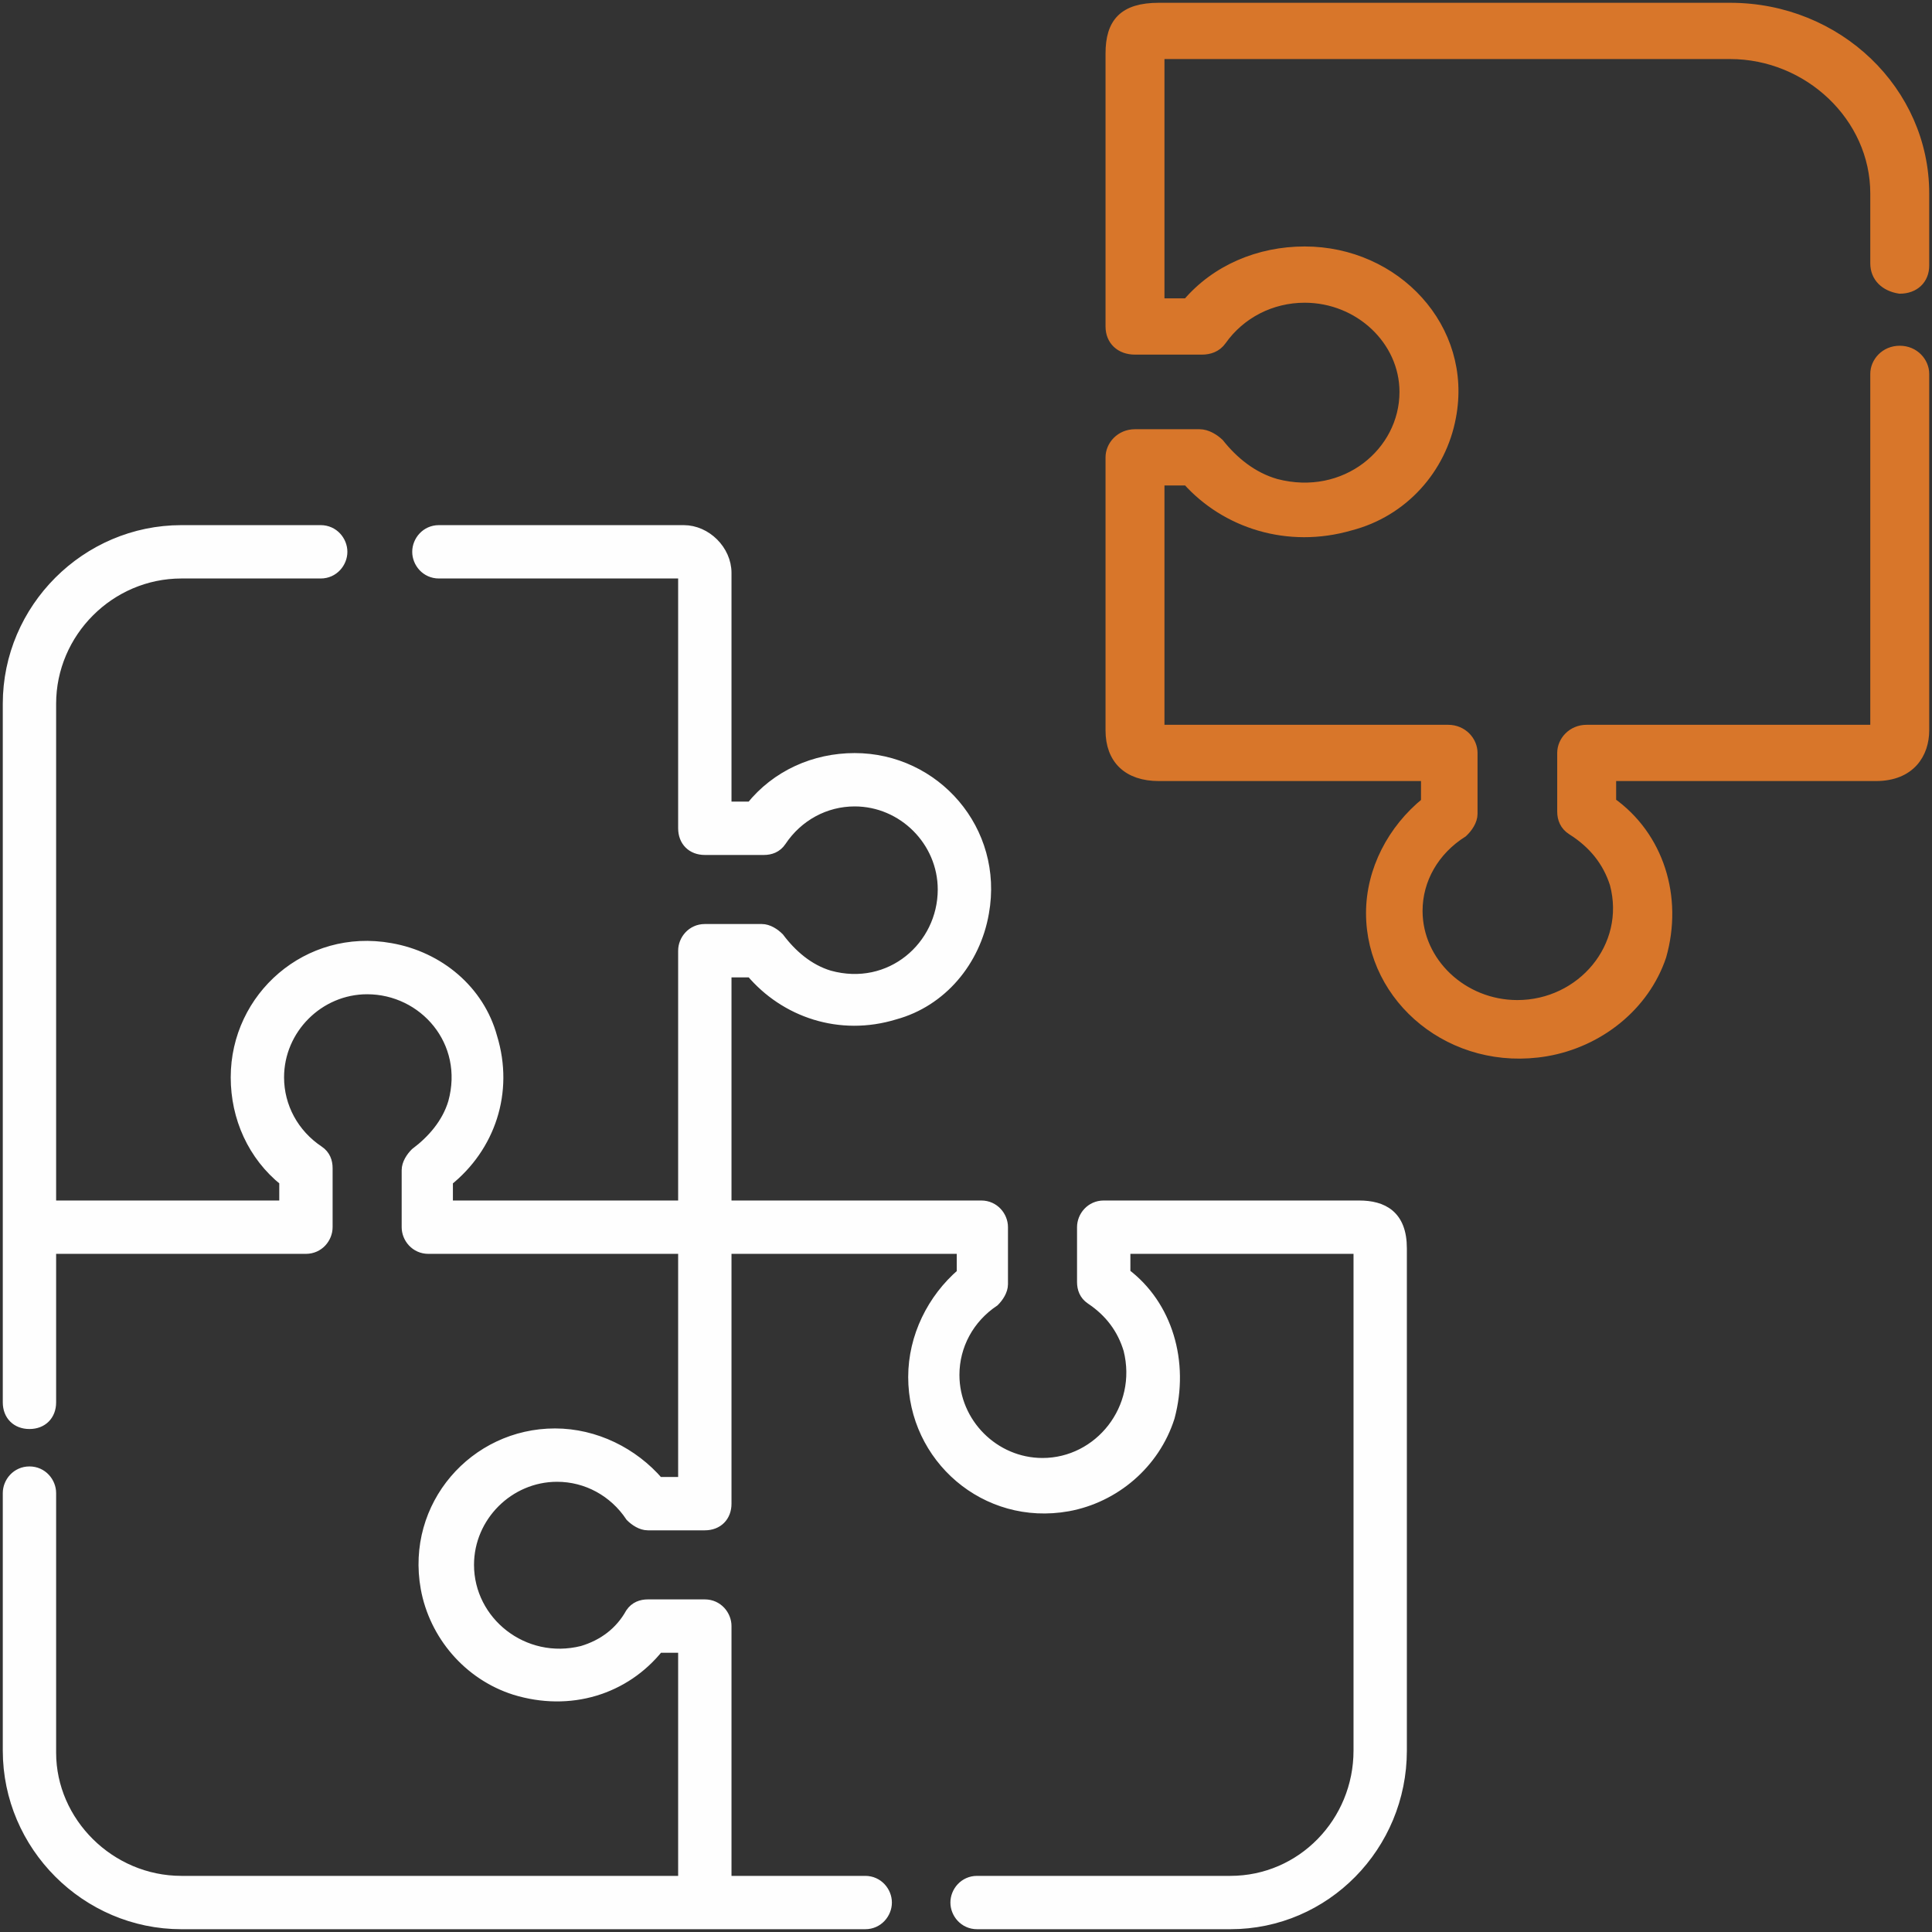
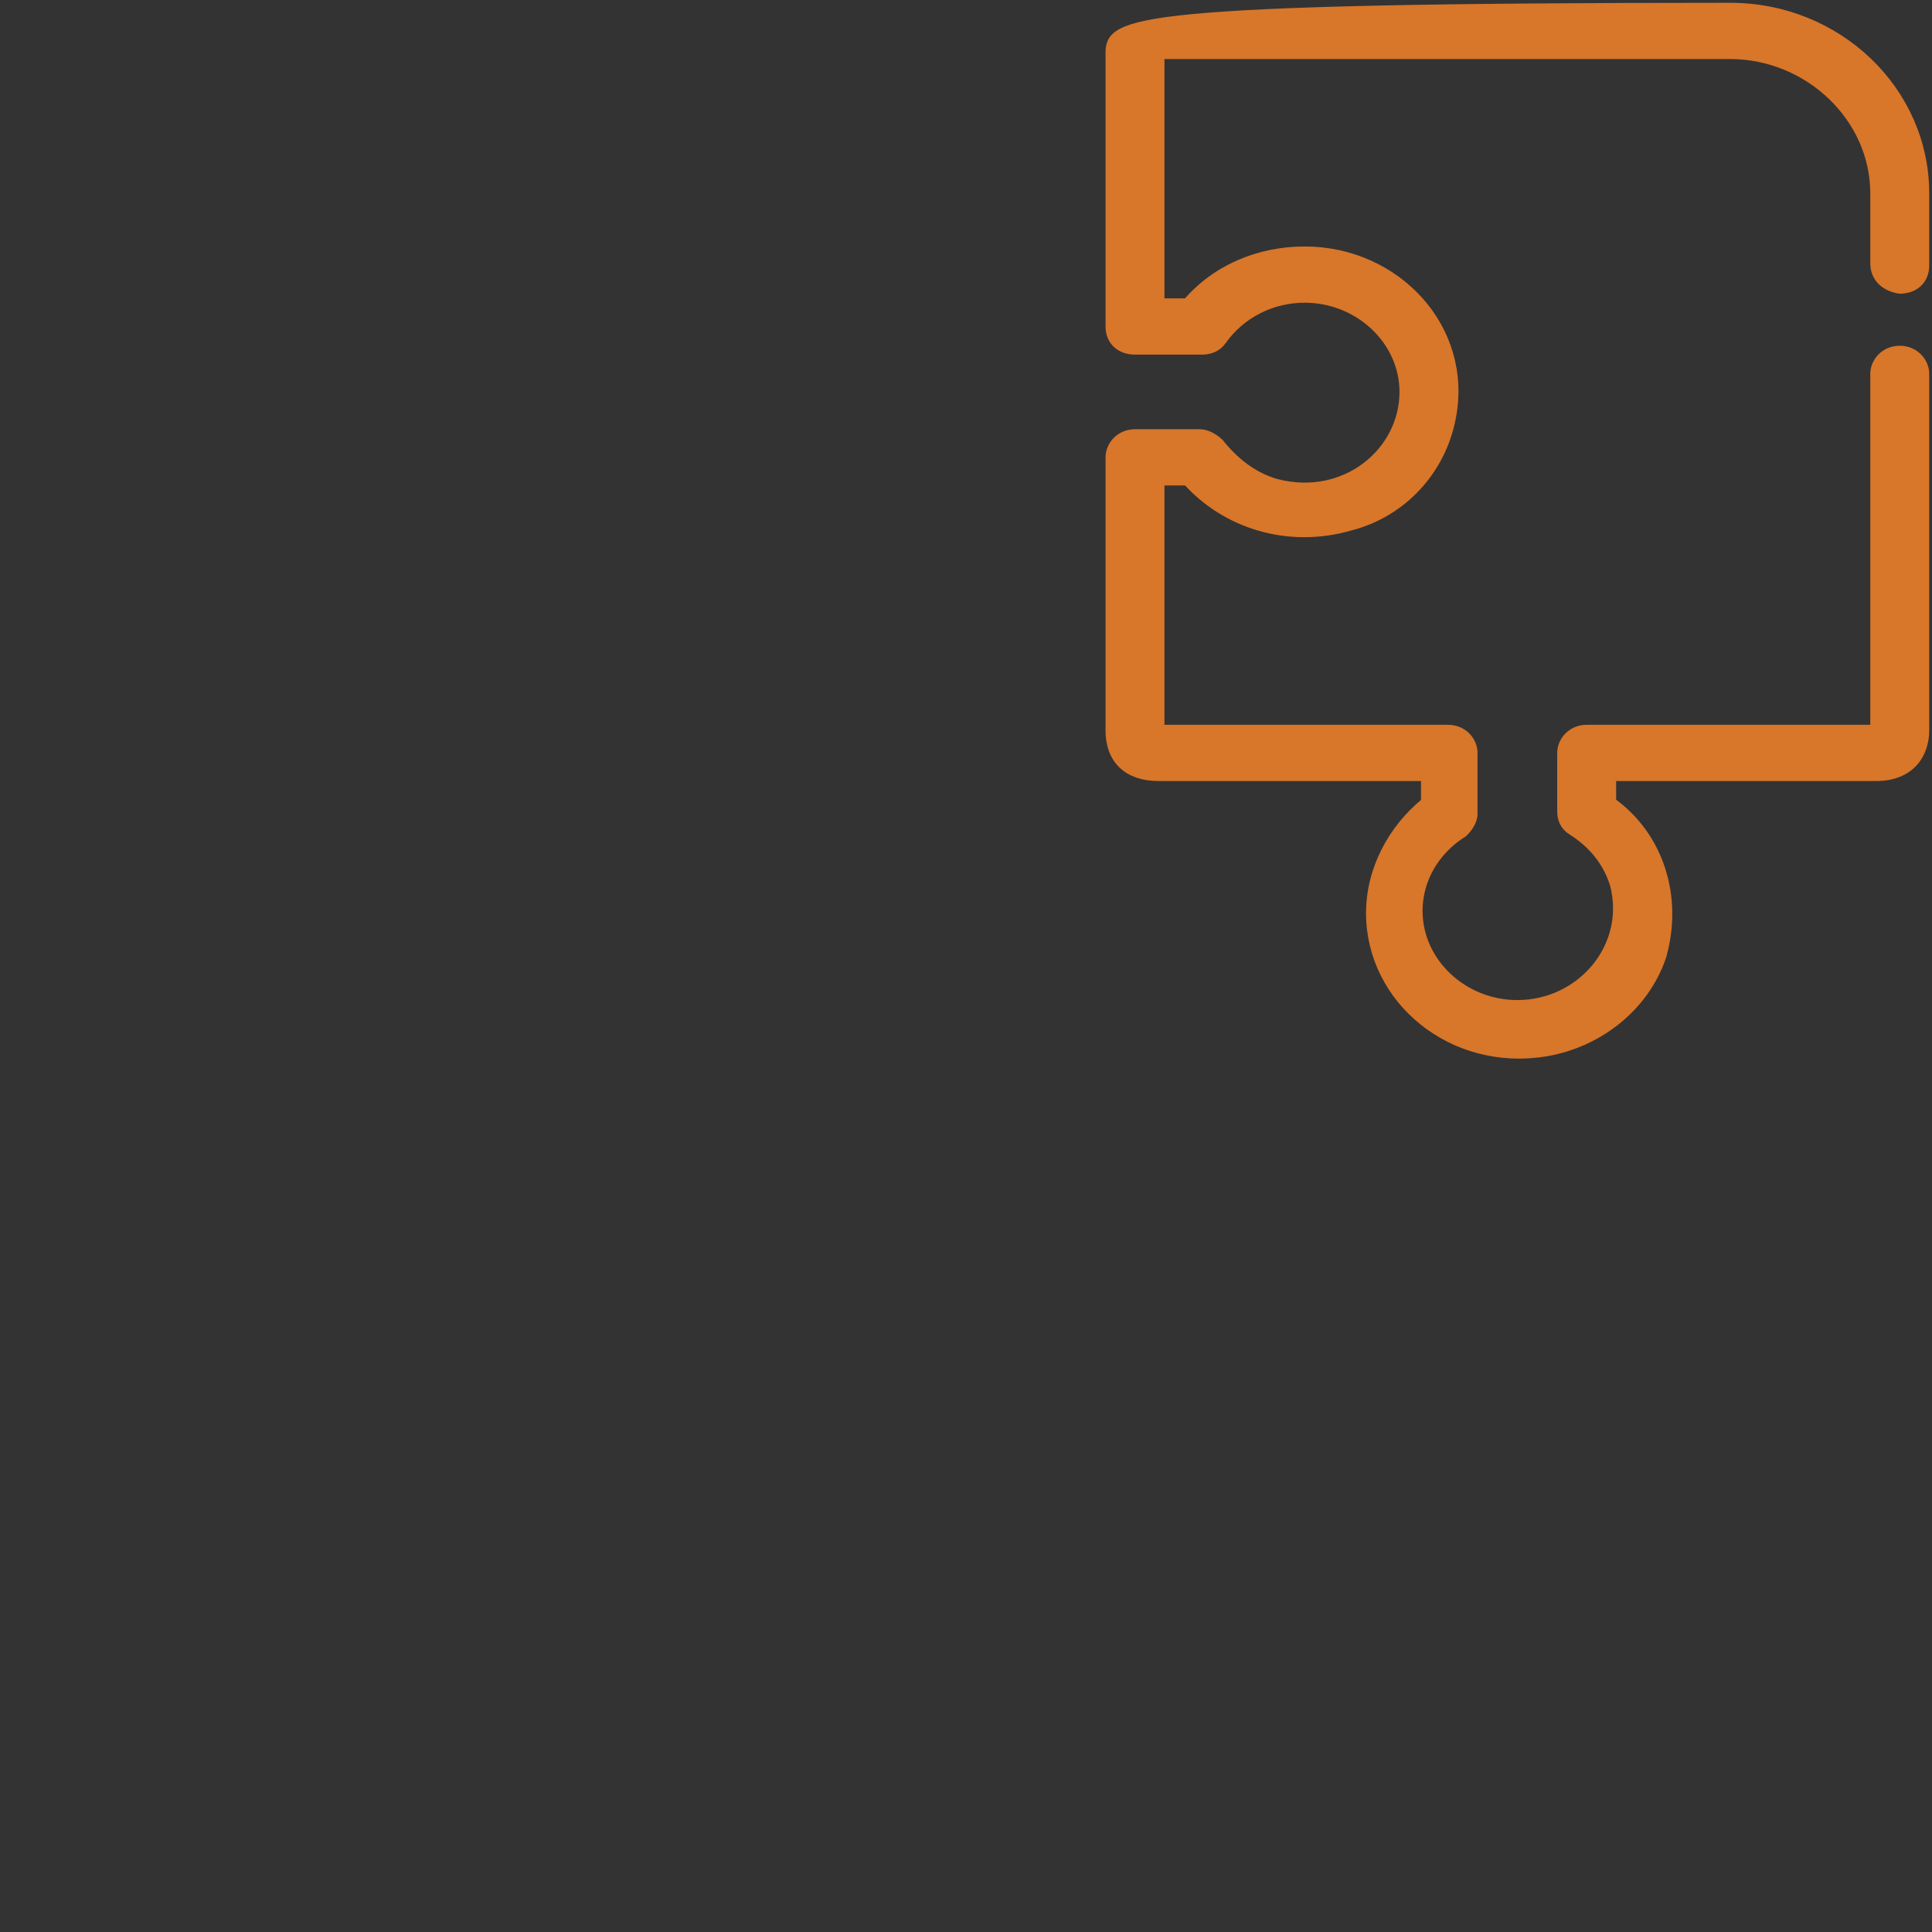
<svg xmlns="http://www.w3.org/2000/svg" width="347" height="347" viewBox="0 0 347 347" fill="none">
  <rect x="0" y="0" width="347" height="347" fill="#333333" stroke="none" />
-   <path d="M130.382 144.976V102.9C130.382 98.874 126.8 95.318 122.8 95.318H78.829C76.555 95.318 75.038 97.214 75.038 99.109C75.038 101.004 76.555 102.9 78.829 102.9H122.8V148.766C122.8 151.041 124.317 152.557 126.591 152.557H137.205C138.342 152.557 139.479 152.178 140.237 151.041C143.27 146.492 148.198 143.838 153.504 143.838C162.223 143.838 169.425 151.041 169.425 159.759C169.425 169.994 159.948 178.333 148.956 175.301C145.165 174.164 142.133 171.51 139.858 168.478C139.1 167.719 137.963 166.961 136.826 166.961H126.591C124.317 166.961 122.8 168.857 122.8 170.752V216.619H80.345V212.07C87.926 206.005 91.338 196.149 88.305 186.294C86.031 177.954 78.829 171.889 70.111 170.373C55.327 167.719 42.439 179.091 42.439 193.496C42.439 200.698 45.471 207.521 51.157 212.07V216.619H9.081V126.402C9.081 113.513 19.695 102.9 32.583 102.9H57.601C59.876 102.9 61.392 101.004 61.392 99.109C61.392 97.214 59.876 95.318 57.601 95.318H32.583C15.525 95.318 1.5 109.344 1.5 126.402V251.872C1.5 254.146 3.016 255.662 5.291 255.662C7.565 255.662 9.081 254.146 9.081 251.872V224.2H54.948C57.222 224.2 58.739 222.305 58.739 220.409V209.796C58.739 208.658 58.359 207.521 57.222 206.763C52.674 203.73 50.02 198.803 50.02 193.496C50.02 184.777 57.222 177.575 65.941 177.575C76.175 177.575 84.515 187.052 81.482 198.045C80.345 201.835 77.692 204.868 74.659 207.142C73.901 207.9 73.143 209.037 73.143 210.175V220.409C73.143 222.305 74.659 224.2 76.934 224.2H122.8V266.276H118.252C113.703 260.969 106.88 257.557 99.677 257.557C85.273 257.557 73.901 270.446 76.555 285.229C78.071 293.568 84.136 300.771 92.475 303.424C102.331 306.457 112.187 303.424 118.252 295.843H122.8V337.919H32.583C19.695 337.919 9.081 327.305 9.081 314.796V268.171C9.081 266.276 7.565 264.381 5.291 264.381C3.016 264.381 1.5 266.276 1.5 268.171V314.417C1.5 331.475 15.525 345.5 32.583 345.5H155.4C157.674 345.5 159.19 343.605 159.19 341.71C159.19 339.814 157.674 337.919 155.4 337.919H130.382V292.052C130.382 290.157 128.865 288.262 126.591 288.262H116.356C115.219 288.262 114.082 288.641 113.324 289.778C111.428 293.189 108.396 295.464 104.605 296.601C93.992 299.254 84.136 291.294 84.136 281.059C84.136 272.341 91.338 265.139 100.056 265.139C105.363 265.139 110.291 267.792 113.324 272.341C114.082 273.099 115.219 273.857 116.356 273.857H126.591C128.865 273.857 130.382 272.341 130.382 270.067V224.2H172.837V228.749C167.53 233.297 164.118 240.121 164.118 247.323C164.118 261.727 177.006 273.099 191.79 270.446C200.129 268.929 207.331 262.864 209.985 254.525C212.638 244.669 209.606 234.435 202.025 228.749V224.2H244.101V314.417C244.101 327.305 233.866 337.919 220.978 337.919H175.49C173.216 337.919 171.699 339.814 171.699 341.71C171.699 343.605 173.216 345.5 175.49 345.5H220.978C238.036 345.5 251.682 331.475 251.682 314.417V224.2C251.682 218.316 248.339 216.619 244.101 216.619H198.234C195.96 216.619 194.443 218.514 194.443 220.409V230.265C194.443 231.402 194.822 232.539 195.96 233.297C199.371 235.572 201.645 238.604 202.783 242.395C205.436 253.009 197.476 262.864 187.241 262.864C178.523 262.864 171.32 255.662 171.32 246.944C171.32 241.637 173.974 236.709 178.523 233.676C179.281 232.918 180.039 231.781 180.039 230.644V220.409C180.039 218.514 178.523 216.619 176.248 216.619H130.382V174.543H134.93C140.995 181.745 150.851 185.156 160.707 182.124C169.046 179.849 175.111 172.647 176.627 163.929C179.281 149.145 167.909 136.257 153.504 136.257C146.302 136.257 139.479 139.29 134.93 144.976H130.382Z" fill="#FEFEFE" stroke="#FEFEFE" stroke-width="2" />
-   <path d="M336.915 34.73V47.293C336.915 49.724 338.632 51.345 341.208 51.75C343.783 51.75 345.5 50.129 345.5 47.698V34.73C345.5 16.494 330.048 1.5 310.732 1.5H208.145C201.849 1.5 199.561 4.18 199.561 9.605V58.64C199.561 61.071 201.277 62.692 203.853 62.692H215.871C217.159 62.692 218.447 62.287 219.305 61.071C222.739 56.208 228.319 53.371 234.328 53.371C244.201 53.371 252.356 61.071 252.356 70.392C252.356 81.333 241.625 90.249 229.178 87.007C224.885 85.791 221.451 82.954 218.876 79.712C218.018 78.902 216.73 78.091 215.442 78.091H203.853C201.277 78.091 199.561 80.118 199.561 82.144V131.178C199.561 136.253 202.578 139.283 208.145 139.283H256.219V144.146C250.21 149.009 246.347 156.304 246.347 164.003C246.347 179.403 260.941 191.56 277.681 188.723C287.124 187.102 295.28 180.618 298.284 171.703C301.289 161.167 297.855 150.225 289.27 144.146V139.283H336.915C343.122 139.283 345.5 135.231 345.5 131.178V67.15C345.5 65.124 343.783 63.097 341.208 63.097C338.632 63.097 336.915 65.124 336.915 67.15V131.178H284.978C282.403 131.178 280.686 133.205 280.686 135.231V145.767C280.686 146.983 281.115 148.199 282.403 149.009C286.266 151.441 288.841 154.683 290.129 158.735C293.133 170.082 284.12 180.618 272.53 180.618C262.658 180.618 254.502 172.919 254.502 163.598C254.502 157.925 257.507 152.656 262.658 149.415C263.516 148.604 264.375 147.388 264.375 146.173V135.231C264.375 133.205 262.658 131.178 260.082 131.178H208.145V86.196H213.296C220.164 93.896 231.324 97.543 242.484 94.301C251.927 91.87 258.795 84.17 260.512 74.849C263.516 59.045 250.639 45.267 234.328 45.267C226.173 45.267 218.447 48.508 213.296 54.587H208.145V9.605H310.732C324.897 9.605 336.915 20.952 336.915 34.73Z" fill="#D8762A" stroke="#D8762A" stroke-width="2" />
+   <path d="M336.915 34.73V47.293C336.915 49.724 338.632 51.345 341.208 51.75C343.783 51.75 345.5 50.129 345.5 47.698V34.73C345.5 16.494 330.048 1.5 310.732 1.5C201.849 1.5 199.561 4.18 199.561 9.605V58.64C199.561 61.071 201.277 62.692 203.853 62.692H215.871C217.159 62.692 218.447 62.287 219.305 61.071C222.739 56.208 228.319 53.371 234.328 53.371C244.201 53.371 252.356 61.071 252.356 70.392C252.356 81.333 241.625 90.249 229.178 87.007C224.885 85.791 221.451 82.954 218.876 79.712C218.018 78.902 216.73 78.091 215.442 78.091H203.853C201.277 78.091 199.561 80.118 199.561 82.144V131.178C199.561 136.253 202.578 139.283 208.145 139.283H256.219V144.146C250.21 149.009 246.347 156.304 246.347 164.003C246.347 179.403 260.941 191.56 277.681 188.723C287.124 187.102 295.28 180.618 298.284 171.703C301.289 161.167 297.855 150.225 289.27 144.146V139.283H336.915C343.122 139.283 345.5 135.231 345.5 131.178V67.15C345.5 65.124 343.783 63.097 341.208 63.097C338.632 63.097 336.915 65.124 336.915 67.15V131.178H284.978C282.403 131.178 280.686 133.205 280.686 135.231V145.767C280.686 146.983 281.115 148.199 282.403 149.009C286.266 151.441 288.841 154.683 290.129 158.735C293.133 170.082 284.12 180.618 272.53 180.618C262.658 180.618 254.502 172.919 254.502 163.598C254.502 157.925 257.507 152.656 262.658 149.415C263.516 148.604 264.375 147.388 264.375 146.173V135.231C264.375 133.205 262.658 131.178 260.082 131.178H208.145V86.196H213.296C220.164 93.896 231.324 97.543 242.484 94.301C251.927 91.87 258.795 84.17 260.512 74.849C263.516 59.045 250.639 45.267 234.328 45.267C226.173 45.267 218.447 48.508 213.296 54.587H208.145V9.605H310.732C324.897 9.605 336.915 20.952 336.915 34.73Z" fill="#D8762A" stroke="#D8762A" stroke-width="2" />
</svg>